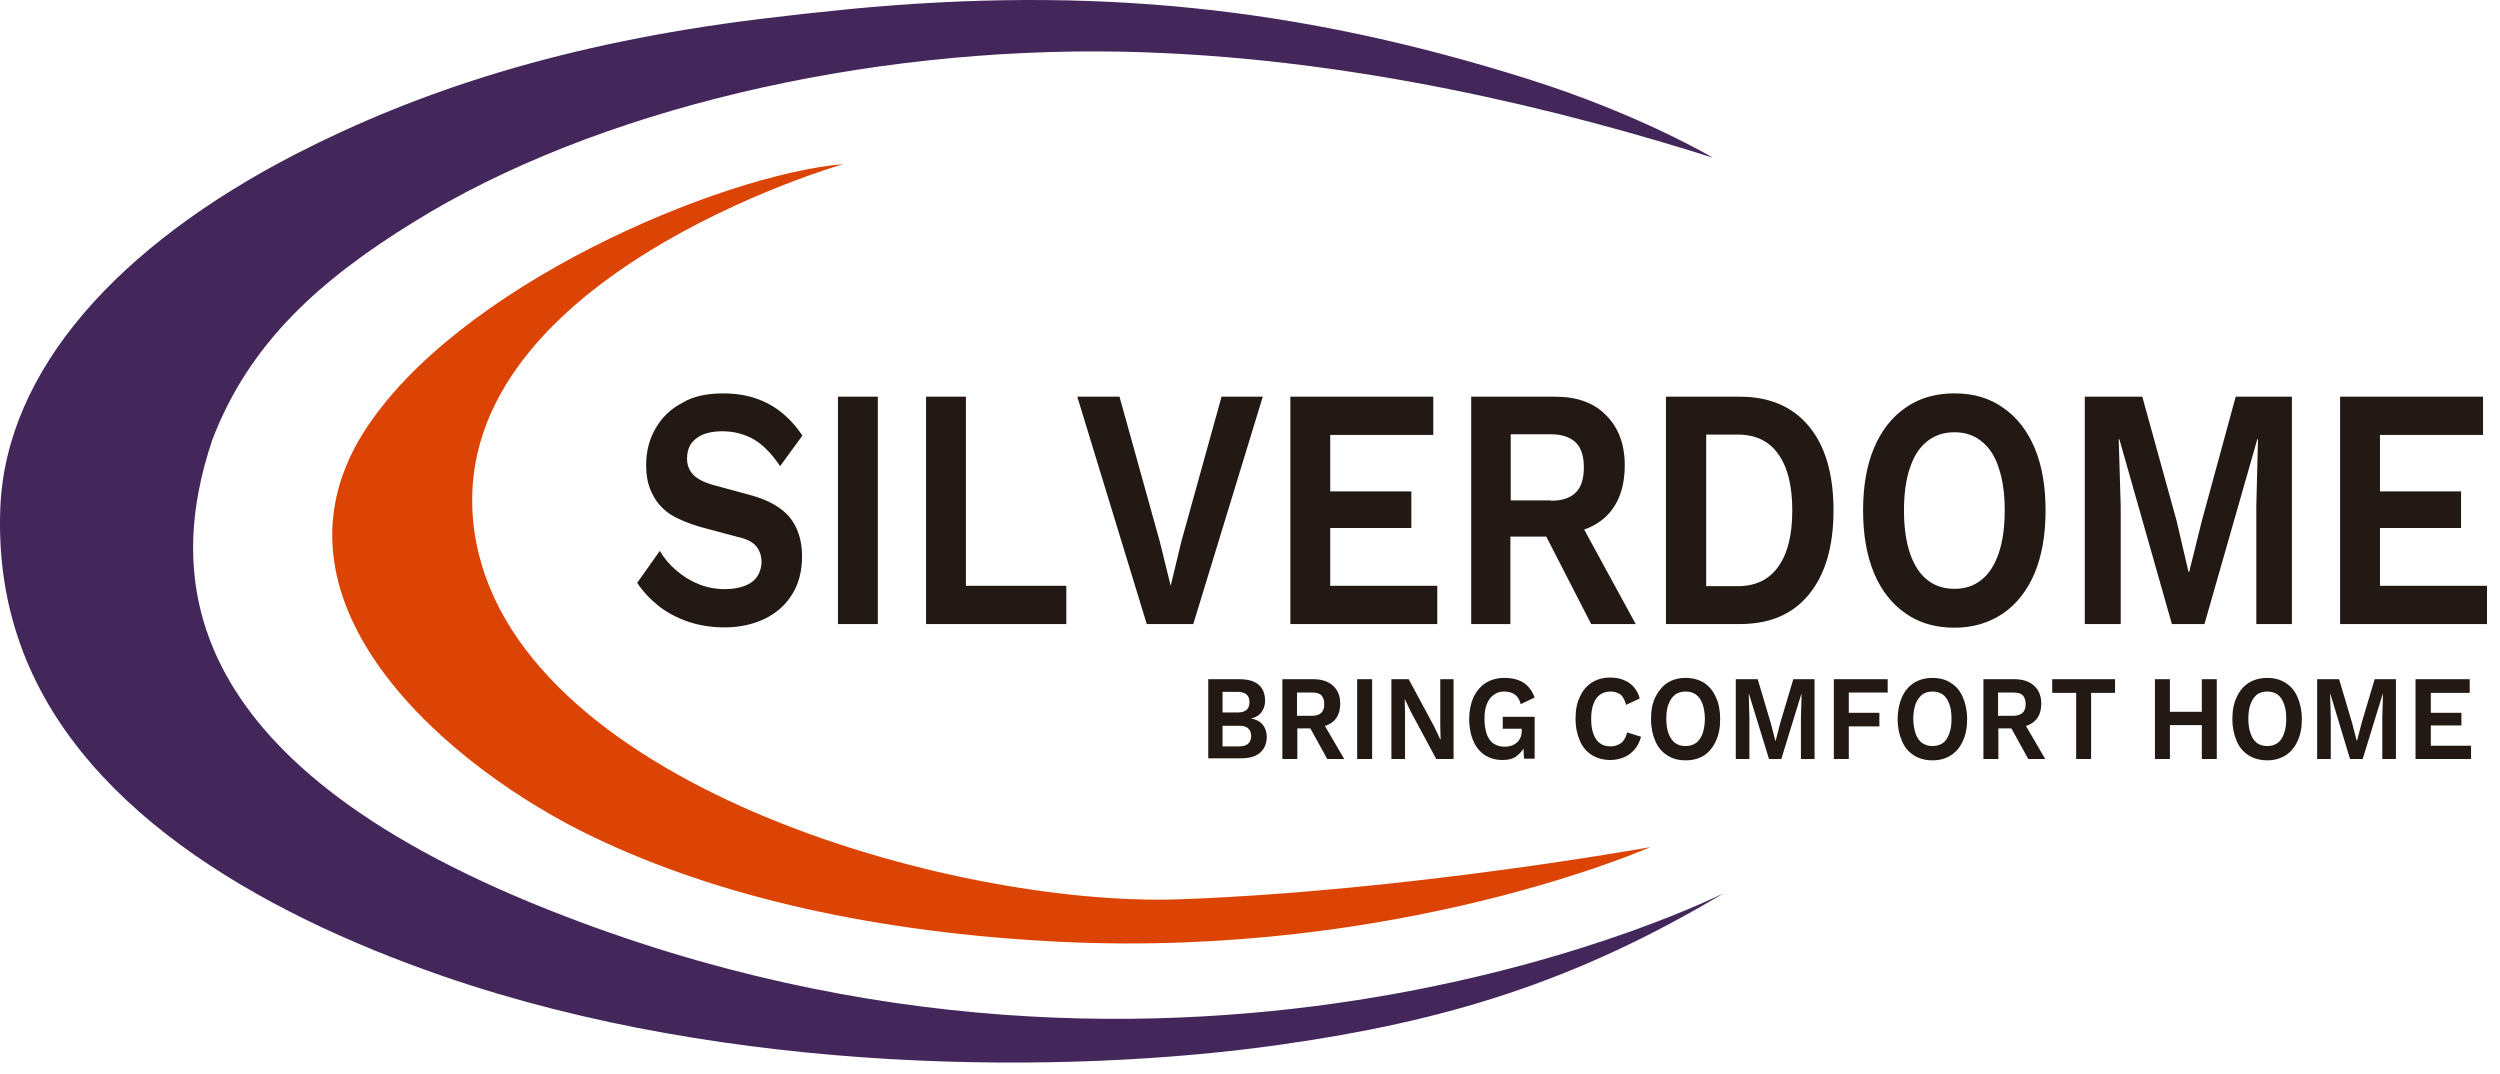
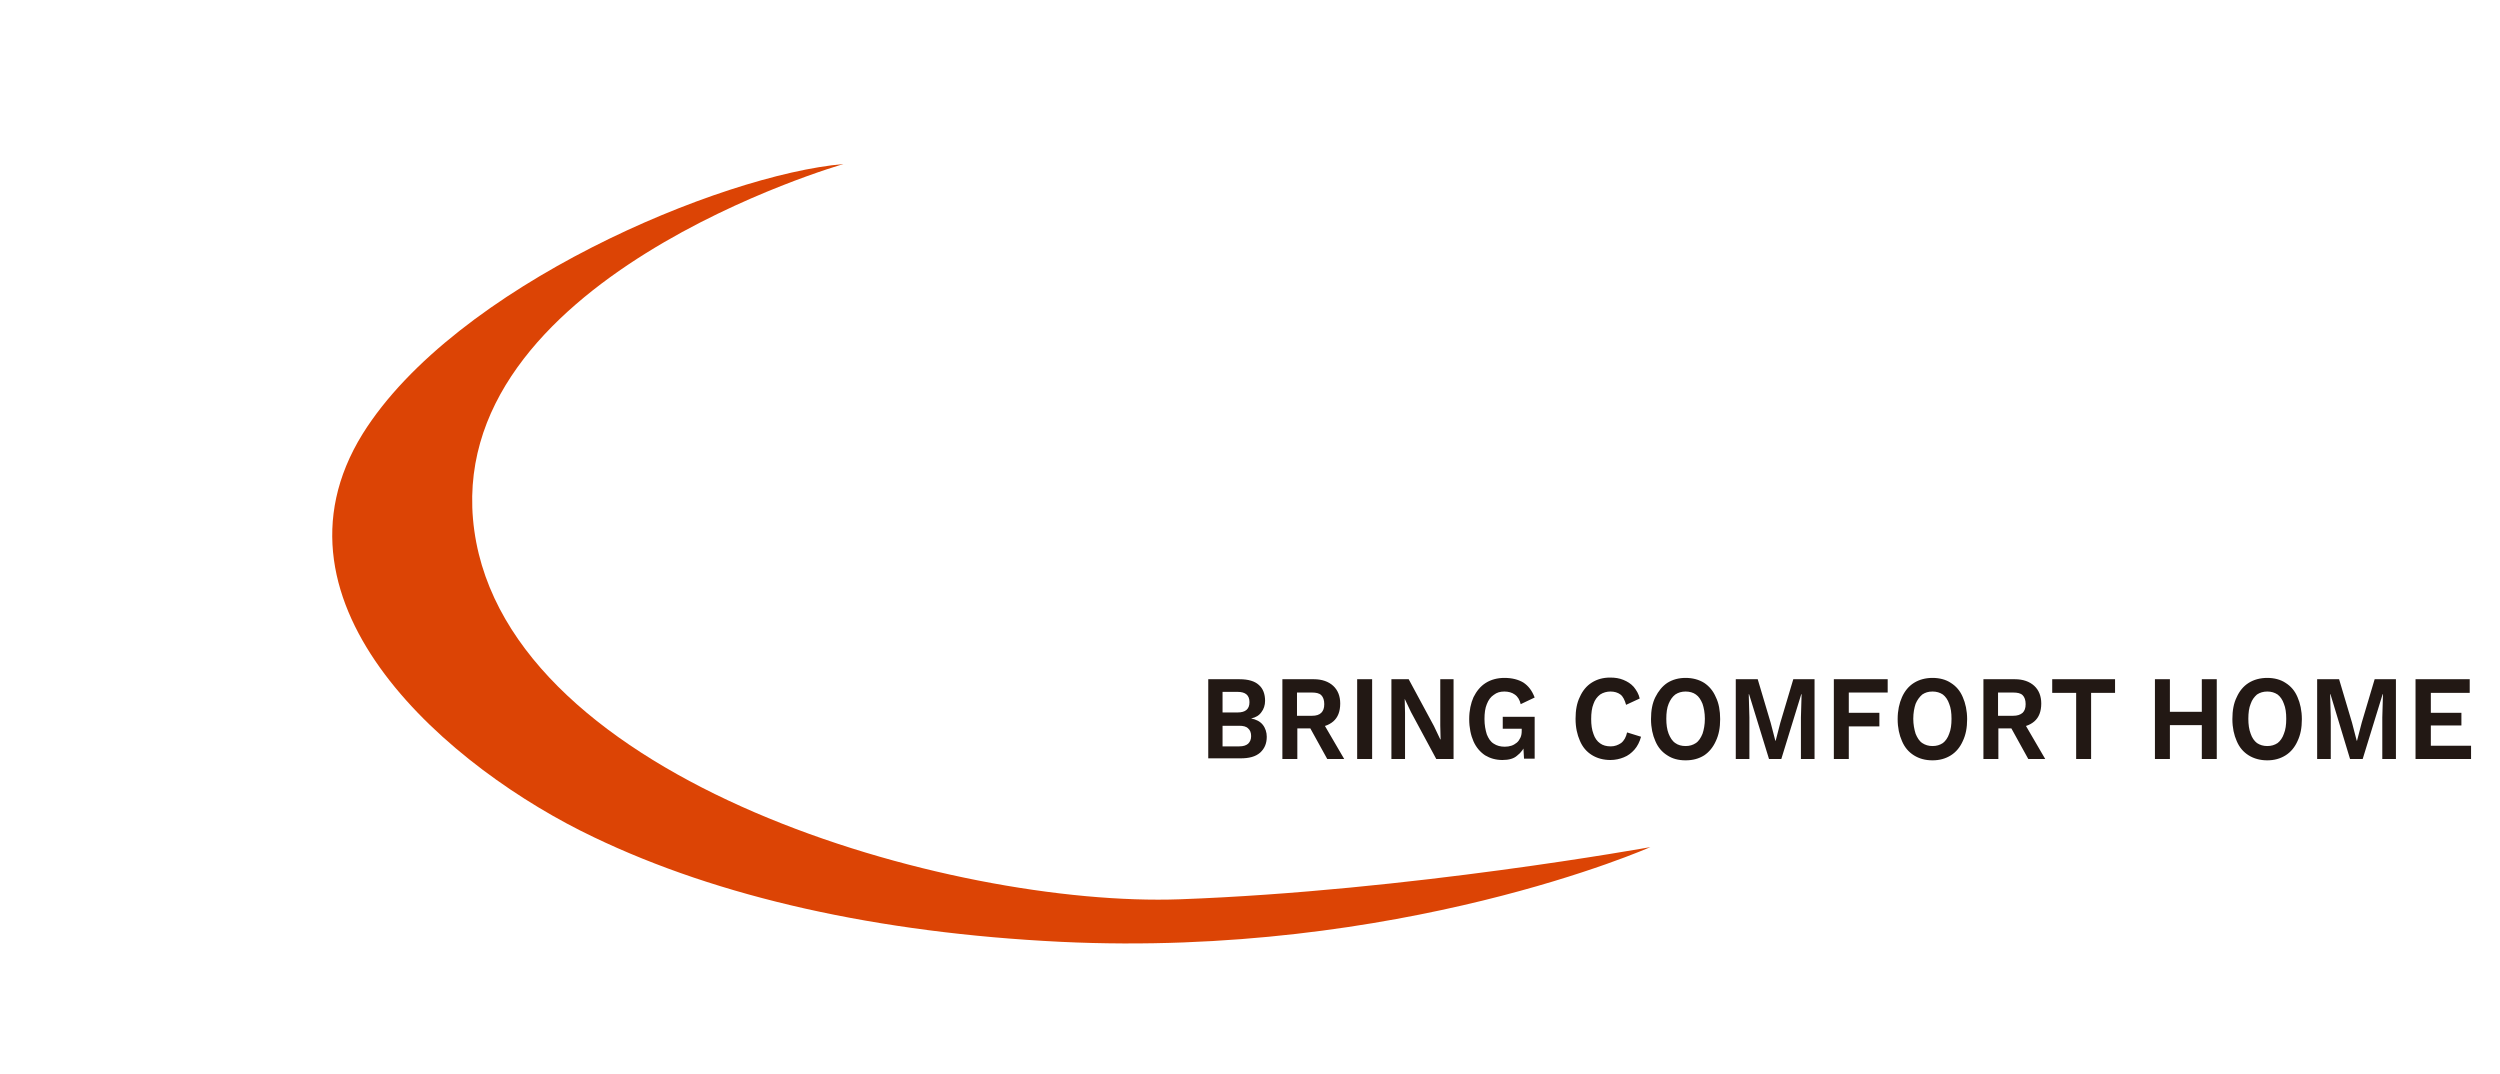
<svg xmlns="http://www.w3.org/2000/svg" width="149" height="64" viewBox="0 0 149 64" fill="none">
  <g id="Group 1000002730">
-     <path id="Vector" d="M43.107 23.445C44.137 23.445 45.049 23.663 45.821 24.078C46.594 24.495 47.268 25.128 47.822 25.961L46.495 27.783C46.019 27.07 45.504 26.535 44.95 26.198C44.395 25.881 43.761 25.703 43.028 25.703C42.553 25.703 42.156 25.782 41.839 25.921C41.522 26.079 41.285 26.278 41.146 26.515C41.007 26.753 40.948 27.03 40.948 27.347C40.948 27.704 41.067 28.021 41.304 28.279C41.542 28.536 41.958 28.754 42.533 28.913L44.653 29.487C45.782 29.784 46.574 30.24 47.069 30.834C47.545 31.428 47.803 32.201 47.803 33.152C47.803 34.044 47.604 34.796 47.208 35.43C46.812 36.064 46.277 36.54 45.584 36.877C44.89 37.213 44.078 37.392 43.186 37.392C42.394 37.392 41.661 37.273 41.027 37.055C40.373 36.837 39.779 36.52 39.264 36.124C38.749 35.708 38.313 35.252 37.976 34.737L39.323 32.835C39.581 33.271 39.918 33.667 40.314 34.004C40.71 34.341 41.146 34.618 41.641 34.816C42.136 35.014 42.671 35.113 43.206 35.113C43.682 35.113 44.078 35.034 44.395 34.915C44.712 34.796 44.969 34.598 45.128 34.361C45.286 34.123 45.386 33.826 45.386 33.489C45.386 33.132 45.286 32.835 45.088 32.578C44.89 32.32 44.514 32.122 43.979 32.003L41.681 31.389C41.027 31.191 40.433 30.953 39.957 30.656C39.482 30.339 39.125 29.943 38.887 29.447C38.63 28.972 38.511 28.397 38.511 27.724C38.511 26.912 38.689 26.198 39.066 25.545C39.422 24.911 39.957 24.376 40.651 24.019C41.285 23.623 42.136 23.445 43.107 23.445ZM52.319 23.643V37.194H49.942V23.643H52.319ZM57.569 34.915H63.552V37.194H55.192V23.643H57.569V34.915ZM75.261 23.643L71.12 37.194H68.347L64.206 23.643H66.722L69.119 32.261L69.773 34.915L70.407 32.28L72.804 23.643H75.261ZM76.905 37.194V23.643H85.424V25.921H79.282V29.289H84.117V31.468H79.282V34.915H85.662V37.194H76.905ZM92.695 23.643C93.983 23.643 94.993 23.999 95.726 24.752C96.459 25.485 96.835 26.476 96.835 27.724C96.835 29.051 96.459 30.061 95.726 30.775C94.993 31.468 93.983 31.825 92.715 31.825L92.477 31.983H90.02V37.194H87.683V23.643H92.695ZM92.437 29.844C93.091 29.844 93.586 29.685 93.923 29.348C94.24 29.031 94.398 28.536 94.398 27.863C94.398 27.189 94.24 26.694 93.923 26.377C93.586 26.06 93.091 25.881 92.437 25.881H90.04V29.824H92.437V29.844ZM93.804 30.438L97.489 37.194H94.834L91.783 31.25L93.804 30.438ZM103.69 23.643C105.473 23.643 106.84 24.237 107.811 25.406C108.782 26.575 109.277 28.239 109.277 30.418C109.277 32.578 108.782 34.242 107.811 35.43C106.84 36.619 105.473 37.194 103.69 37.194H99.292V23.643H103.69ZM103.571 34.935C104.641 34.935 105.453 34.539 105.988 33.766C106.543 32.994 106.82 31.884 106.82 30.418C106.82 28.952 106.543 27.843 105.988 27.07C105.453 26.297 104.641 25.901 103.571 25.901H101.689V34.935H103.571ZM116.488 23.445C117.617 23.445 118.568 23.722 119.381 24.297C120.193 24.851 120.827 25.663 121.263 26.694C121.698 27.724 121.916 28.972 121.916 30.418C121.916 31.864 121.698 33.112 121.263 34.163C120.827 35.193 120.193 36.005 119.381 36.56C118.568 37.114 117.598 37.411 116.488 37.411C115.359 37.411 114.388 37.134 113.576 36.56C112.764 36.005 112.13 35.193 111.694 34.163C111.258 33.112 111.04 31.884 111.04 30.418C111.04 28.972 111.258 27.724 111.694 26.694C112.13 25.663 112.764 24.851 113.576 24.297C114.388 23.722 115.359 23.445 116.488 23.445ZM116.488 25.762C115.854 25.762 115.319 25.941 114.864 26.297C114.408 26.654 114.071 27.169 113.833 27.882C113.596 28.576 113.477 29.428 113.477 30.418C113.477 31.428 113.596 32.261 113.833 32.974C114.071 33.667 114.408 34.202 114.864 34.559C115.299 34.915 115.854 35.094 116.488 35.094C117.122 35.094 117.657 34.915 118.093 34.559C118.548 34.202 118.885 33.667 119.123 32.974C119.361 32.28 119.48 31.428 119.48 30.418C119.48 29.428 119.361 28.576 119.123 27.882C118.905 27.189 118.548 26.654 118.093 26.297C117.657 25.941 117.122 25.762 116.488 25.762ZM136.597 23.643V37.194H134.477V30.141L134.576 26.178H134.536L131.386 37.194H129.445L126.314 26.178H126.275L126.394 30.141V37.194H124.254V23.643H127.681L129.722 31.032L130.435 34.083H130.475L131.228 31.052L133.248 23.643H136.597ZM139.469 37.194V23.643H147.988V25.921H141.846V29.289H146.68V31.468H141.846V34.915H148.226V37.194H139.469Z" fill="#221814" />
    <path id="Vector_2" d="M72.012 45.237V40.482H73.874C74.409 40.482 74.785 40.601 75.023 40.819C75.281 41.037 75.399 41.374 75.399 41.77C75.399 42.027 75.32 42.265 75.181 42.443C75.043 42.642 74.845 42.76 74.567 42.82C74.865 42.879 75.102 42.998 75.261 43.196C75.419 43.394 75.499 43.652 75.499 43.91C75.499 44.325 75.36 44.623 75.102 44.86C74.825 45.098 74.448 45.197 73.933 45.197H72.012V45.237ZM72.864 44.484H73.854C74.112 44.484 74.27 44.425 74.389 44.325C74.508 44.207 74.567 44.068 74.567 43.87C74.567 43.672 74.508 43.513 74.389 43.414C74.27 43.295 74.092 43.256 73.854 43.256H72.864V44.484ZM72.864 42.463H73.755C74.231 42.463 74.468 42.265 74.468 41.849C74.468 41.433 74.231 41.235 73.755 41.235H72.864V42.463ZM78.312 40.482C78.787 40.482 79.183 40.621 79.461 40.878C79.738 41.136 79.877 41.492 79.877 41.928C79.877 42.404 79.738 42.76 79.461 42.998C79.183 43.236 78.807 43.355 78.332 43.355L78.233 43.414H77.321V45.237H76.43V40.482H78.312ZM78.193 42.661C78.45 42.661 78.629 42.602 78.748 42.483C78.866 42.364 78.926 42.206 78.926 41.968C78.926 41.73 78.866 41.552 78.748 41.433C78.629 41.314 78.431 41.275 78.193 41.275H77.301V42.661H78.193ZM78.728 42.859L80.115 45.237H79.104L77.955 43.157L78.728 42.859ZM81.779 40.482V45.237H80.887V40.482H81.779ZM86.632 40.482V45.237H85.602L84.097 42.443L83.72 41.651L83.74 42.483V45.237H82.928V40.482H83.958L85.464 43.276L85.84 44.068H85.86L85.84 43.236V40.482H86.632ZM89.545 45.296C89.148 45.296 88.812 45.197 88.514 45.019C88.217 44.821 87.98 44.543 87.821 44.187C87.663 43.83 87.564 43.375 87.564 42.859C87.564 42.344 87.663 41.908 87.821 41.552C87.999 41.195 88.237 40.898 88.554 40.7C88.871 40.502 89.248 40.403 89.663 40.403C90.119 40.403 90.496 40.502 90.793 40.68C91.09 40.878 91.308 41.156 91.466 41.572L90.634 41.968C90.575 41.71 90.456 41.512 90.278 41.393C90.119 41.275 89.901 41.215 89.663 41.215C89.406 41.215 89.208 41.275 89.03 41.413C88.851 41.532 88.713 41.71 88.614 41.968C88.514 42.206 88.475 42.503 88.475 42.859C88.475 43.216 88.534 43.513 88.614 43.771C88.713 44.008 88.832 44.207 89.03 44.325C89.208 44.444 89.426 44.504 89.683 44.504C89.822 44.504 89.961 44.484 90.08 44.444C90.198 44.405 90.297 44.345 90.397 44.266C90.496 44.187 90.555 44.088 90.615 43.969C90.674 43.85 90.694 43.711 90.694 43.553V43.434H89.564V42.721H91.466V45.217H90.832L90.773 44.187L90.931 44.306C90.832 44.623 90.654 44.86 90.416 45.039C90.218 45.217 89.921 45.296 89.545 45.296ZM97.806 43.91C97.727 44.207 97.588 44.484 97.41 44.682C97.231 44.88 97.033 45.039 96.776 45.138C96.538 45.237 96.261 45.296 95.983 45.296C95.567 45.296 95.191 45.197 94.874 44.999C94.557 44.801 94.319 44.524 94.161 44.147C94.002 43.791 93.903 43.355 93.903 42.84C93.903 42.325 93.982 41.889 94.161 41.532C94.319 41.175 94.557 40.878 94.874 40.68C95.191 40.482 95.547 40.383 95.963 40.383C96.261 40.383 96.518 40.423 96.756 40.522C96.994 40.621 97.192 40.74 97.37 40.938C97.529 41.136 97.667 41.354 97.727 41.631L96.915 42.008C96.835 41.73 96.736 41.512 96.578 41.393C96.419 41.275 96.221 41.215 95.983 41.215C95.765 41.215 95.547 41.275 95.369 41.393C95.191 41.532 95.052 41.71 94.973 41.948C94.874 42.186 94.834 42.503 94.834 42.859C94.834 43.196 94.874 43.493 94.973 43.751C95.052 43.989 95.191 44.187 95.369 44.306C95.528 44.425 95.746 44.484 96.003 44.484C96.241 44.484 96.439 44.405 96.617 44.286C96.796 44.147 96.915 43.929 96.974 43.652L97.806 43.91ZM100.461 40.403C100.877 40.403 101.253 40.502 101.57 40.7C101.867 40.898 102.105 41.175 102.264 41.552C102.442 41.908 102.521 42.364 102.521 42.859C102.521 43.375 102.442 43.791 102.264 44.167C102.105 44.524 101.867 44.821 101.57 45.019C101.253 45.217 100.897 45.316 100.461 45.316C100.025 45.316 99.668 45.217 99.371 45.019C99.054 44.821 98.816 44.543 98.658 44.167C98.499 43.81 98.4 43.375 98.4 42.859C98.4 42.344 98.48 41.908 98.658 41.552C98.836 41.195 99.074 40.898 99.371 40.7C99.688 40.502 100.045 40.403 100.461 40.403ZM100.461 41.215C100.223 41.215 100.025 41.275 99.847 41.393C99.668 41.532 99.549 41.71 99.45 41.948C99.351 42.186 99.312 42.483 99.312 42.84C99.312 43.176 99.351 43.474 99.45 43.731C99.549 43.969 99.668 44.167 99.847 44.286C100.005 44.405 100.223 44.464 100.461 44.464C100.698 44.464 100.897 44.405 101.075 44.286C101.253 44.167 101.372 43.969 101.471 43.731C101.55 43.493 101.61 43.196 101.61 42.84C101.61 42.483 101.55 42.186 101.471 41.948C101.372 41.71 101.253 41.512 101.075 41.393C100.916 41.275 100.698 41.215 100.461 41.215ZM108.147 40.482V45.237H107.335V42.76L107.375 41.374H107.355L106.166 45.237H105.433L104.245 41.374H104.225L104.264 42.76V45.237H103.452V40.482H104.76L105.532 43.077L105.81 44.147H105.83L106.107 43.077L106.88 40.482H108.147ZM112.506 41.275H110.188V42.483H112.011V43.295H110.188V45.237H109.297V40.482H112.506V41.275ZM115.18 40.403C115.596 40.403 115.973 40.502 116.27 40.7C116.587 40.898 116.825 41.175 116.983 41.552C117.142 41.908 117.241 42.364 117.241 42.859C117.241 43.375 117.162 43.791 116.983 44.167C116.825 44.524 116.587 44.821 116.27 45.019C115.953 45.217 115.596 45.316 115.18 45.316C114.745 45.316 114.388 45.217 114.071 45.019C113.754 44.821 113.516 44.543 113.358 44.167C113.199 43.81 113.1 43.375 113.1 42.859C113.1 42.344 113.199 41.908 113.358 41.552C113.516 41.195 113.754 40.898 114.071 40.7C114.388 40.502 114.764 40.403 115.18 40.403ZM115.18 41.215C114.923 41.215 114.745 41.275 114.566 41.393C114.408 41.532 114.269 41.71 114.17 41.948C114.091 42.186 114.031 42.483 114.031 42.84C114.031 43.176 114.091 43.474 114.17 43.731C114.269 43.969 114.388 44.167 114.566 44.286C114.745 44.405 114.943 44.464 115.18 44.464C115.418 44.464 115.616 44.405 115.795 44.286C115.953 44.167 116.092 43.969 116.171 43.731C116.27 43.493 116.31 43.196 116.31 42.84C116.31 42.483 116.27 42.186 116.171 41.948C116.092 41.71 115.953 41.512 115.795 41.393C115.616 41.275 115.418 41.215 115.18 41.215ZM120.094 40.482C120.569 40.482 120.965 40.621 121.243 40.878C121.52 41.136 121.659 41.492 121.659 41.928C121.659 42.404 121.52 42.76 121.243 42.998C120.965 43.236 120.589 43.355 120.113 43.355L120.014 43.414H119.103V45.237H118.212V40.482H120.094ZM119.975 42.661C120.232 42.661 120.411 42.602 120.549 42.483C120.668 42.364 120.728 42.206 120.728 41.968C120.728 41.73 120.668 41.552 120.549 41.433C120.43 41.314 120.232 41.275 119.975 41.275H119.083V42.661H119.975ZM120.51 42.859L121.896 45.237H120.886L119.737 43.157L120.51 42.859ZM126.057 40.482V41.294H124.63V45.237H123.739V41.294H122.312V40.482H126.057ZM132.119 40.482V45.237H131.228V40.482H132.119ZM129.326 40.482V45.237H128.434V40.482H129.326ZM131.683 42.424V43.216H128.87V42.424H131.683ZM135.13 40.403C135.546 40.403 135.923 40.502 136.22 40.7C136.537 40.898 136.775 41.175 136.933 41.552C137.092 41.908 137.191 42.364 137.191 42.859C137.191 43.375 137.112 43.791 136.933 44.167C136.775 44.524 136.537 44.821 136.22 45.019C135.903 45.217 135.546 45.316 135.13 45.316C134.714 45.316 134.338 45.217 134.021 45.019C133.704 44.821 133.466 44.543 133.308 44.167C133.149 43.81 133.05 43.375 133.05 42.859C133.05 42.344 133.129 41.908 133.308 41.552C133.466 41.195 133.704 40.898 134.021 40.7C134.338 40.502 134.714 40.403 135.13 40.403ZM135.13 41.215C134.893 41.215 134.695 41.275 134.516 41.393C134.358 41.532 134.219 41.71 134.14 41.948C134.041 42.186 134.001 42.483 134.001 42.84C134.001 43.176 134.041 43.474 134.14 43.731C134.219 43.969 134.358 44.167 134.516 44.286C134.695 44.405 134.893 44.464 135.13 44.464C135.368 44.464 135.566 44.405 135.745 44.286C135.903 44.167 136.042 43.969 136.121 43.731C136.22 43.493 136.26 43.196 136.26 42.84C136.26 42.483 136.22 42.186 136.121 41.948C136.042 41.71 135.903 41.512 135.745 41.393C135.566 41.275 135.368 41.215 135.13 41.215ZM142.797 40.482V45.237H141.985V42.76L142.025 41.374H142.005L140.816 45.237H140.063L138.895 41.374H138.875L138.914 42.76V45.237H138.102V40.482H139.41L140.182 43.077L140.46 44.147H140.479L140.757 43.077L141.529 40.482H142.797ZM143.966 45.237V40.482H147.195V41.294H144.878V42.483H146.7V43.236H144.878V44.444H147.275V45.237H143.966Z" fill="#221814" />
-     <path id="Vector_3" fill-rule="evenodd" clip-rule="evenodd" d="M102.085 9.398C102.085 9.398 97.766 6.823 91.11 4.723C77.341 0.384 65.098 -0.844 50.615 0.543C48.793 0.721 47.01 0.919 45.247 1.137C33.598 2.583 24.96 5.416 17.63 9.18C7.09 14.609 0.335 22.038 0.018 30.299C-0.081 32.914 0.236 35.45 1.028 37.867C4.297 47.951 15.252 54.33 26.446 58.193C43.563 64.097 63.632 64.077 76.37 62.255C86.137 60.868 93.883 58.53 102.759 53.221C102.759 53.221 70.902 69.407 32.706 54.231C10.062 45.237 10.082 33.925 12.637 26.258C14.856 20.393 19.155 16.629 24.643 13.242C35.48 6.506 51.566 2.801 66.762 3.079C80.55 3.336 93.448 6.664 102.085 9.398Z" fill="#43275B" />
    <path id="Vector_4" fill-rule="evenodd" clip-rule="evenodd" d="M50.279 9.775C50.279 9.775 26.188 16.669 28.269 31.627C30.349 46.604 56.718 54.092 70.328 53.597C83.958 53.102 98.361 50.487 98.361 50.487C98.361 50.487 83.443 57.104 63.216 56.133C52.3 55.598 42.85 53.478 35.381 49.892C26.882 45.851 15.292 36.084 21.612 25.861C27.119 17.045 42.969 10.409 50.279 9.775Z" fill="#DC4405" />
  </g>
</svg>